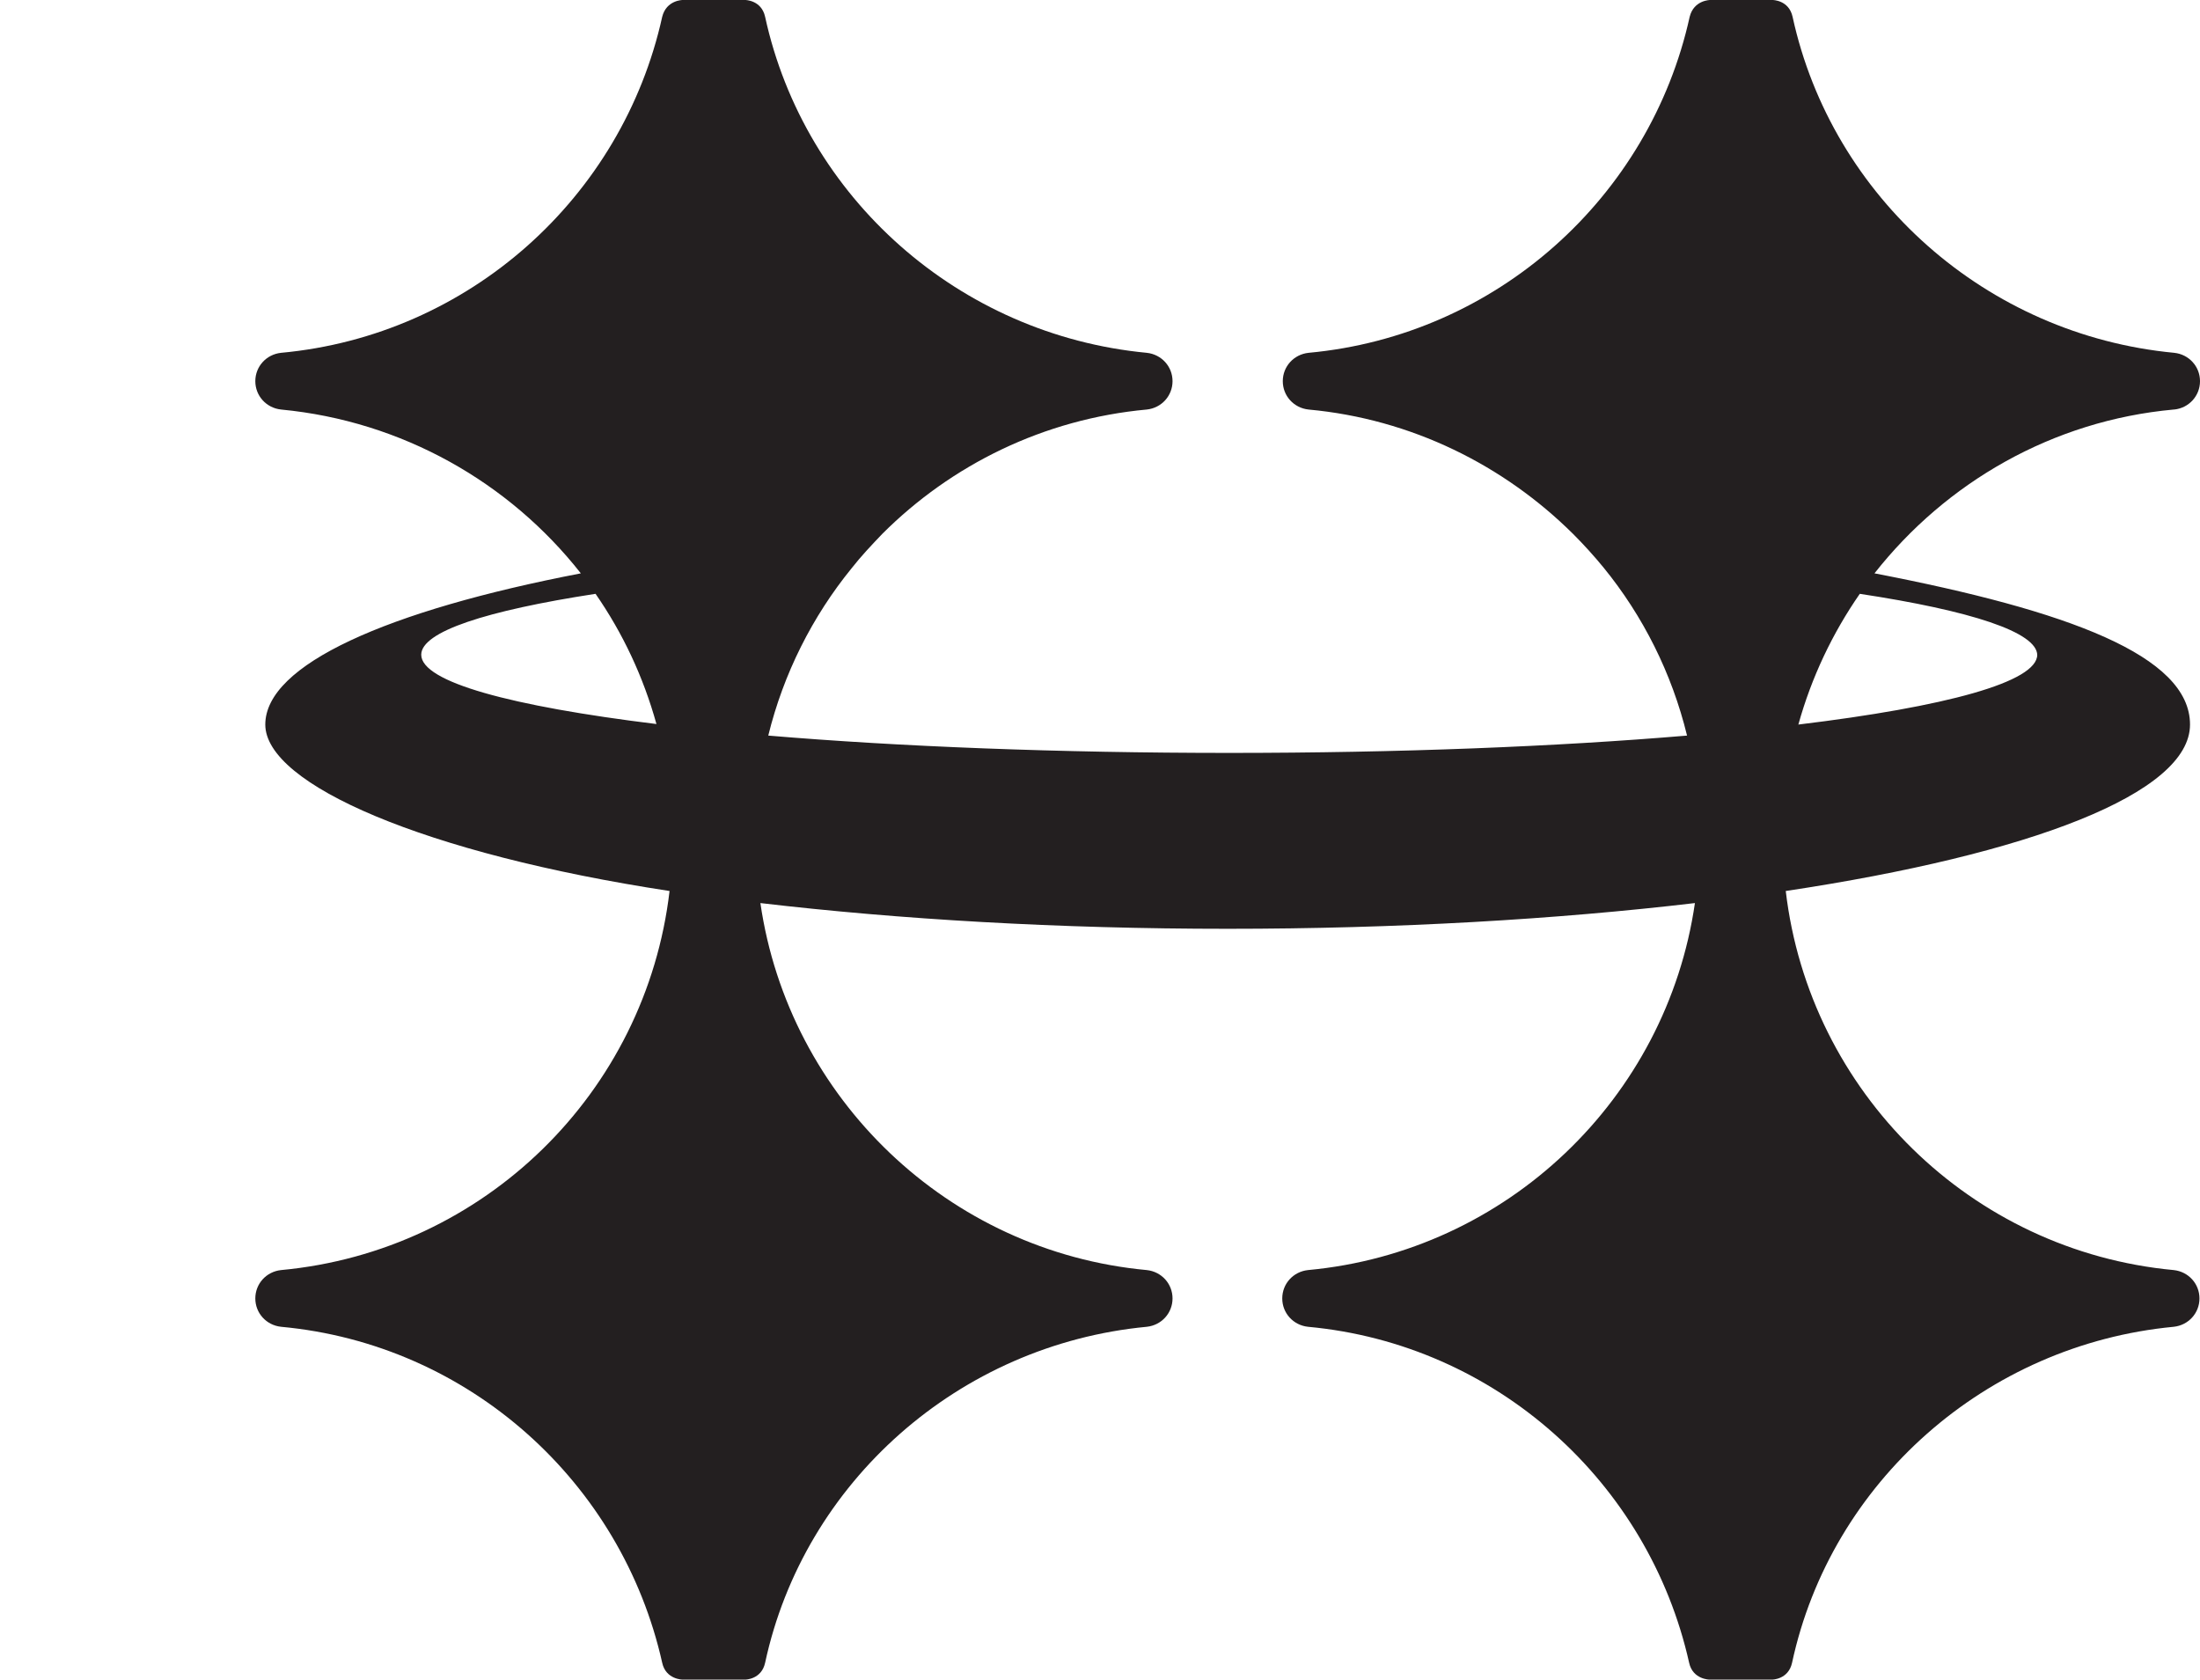
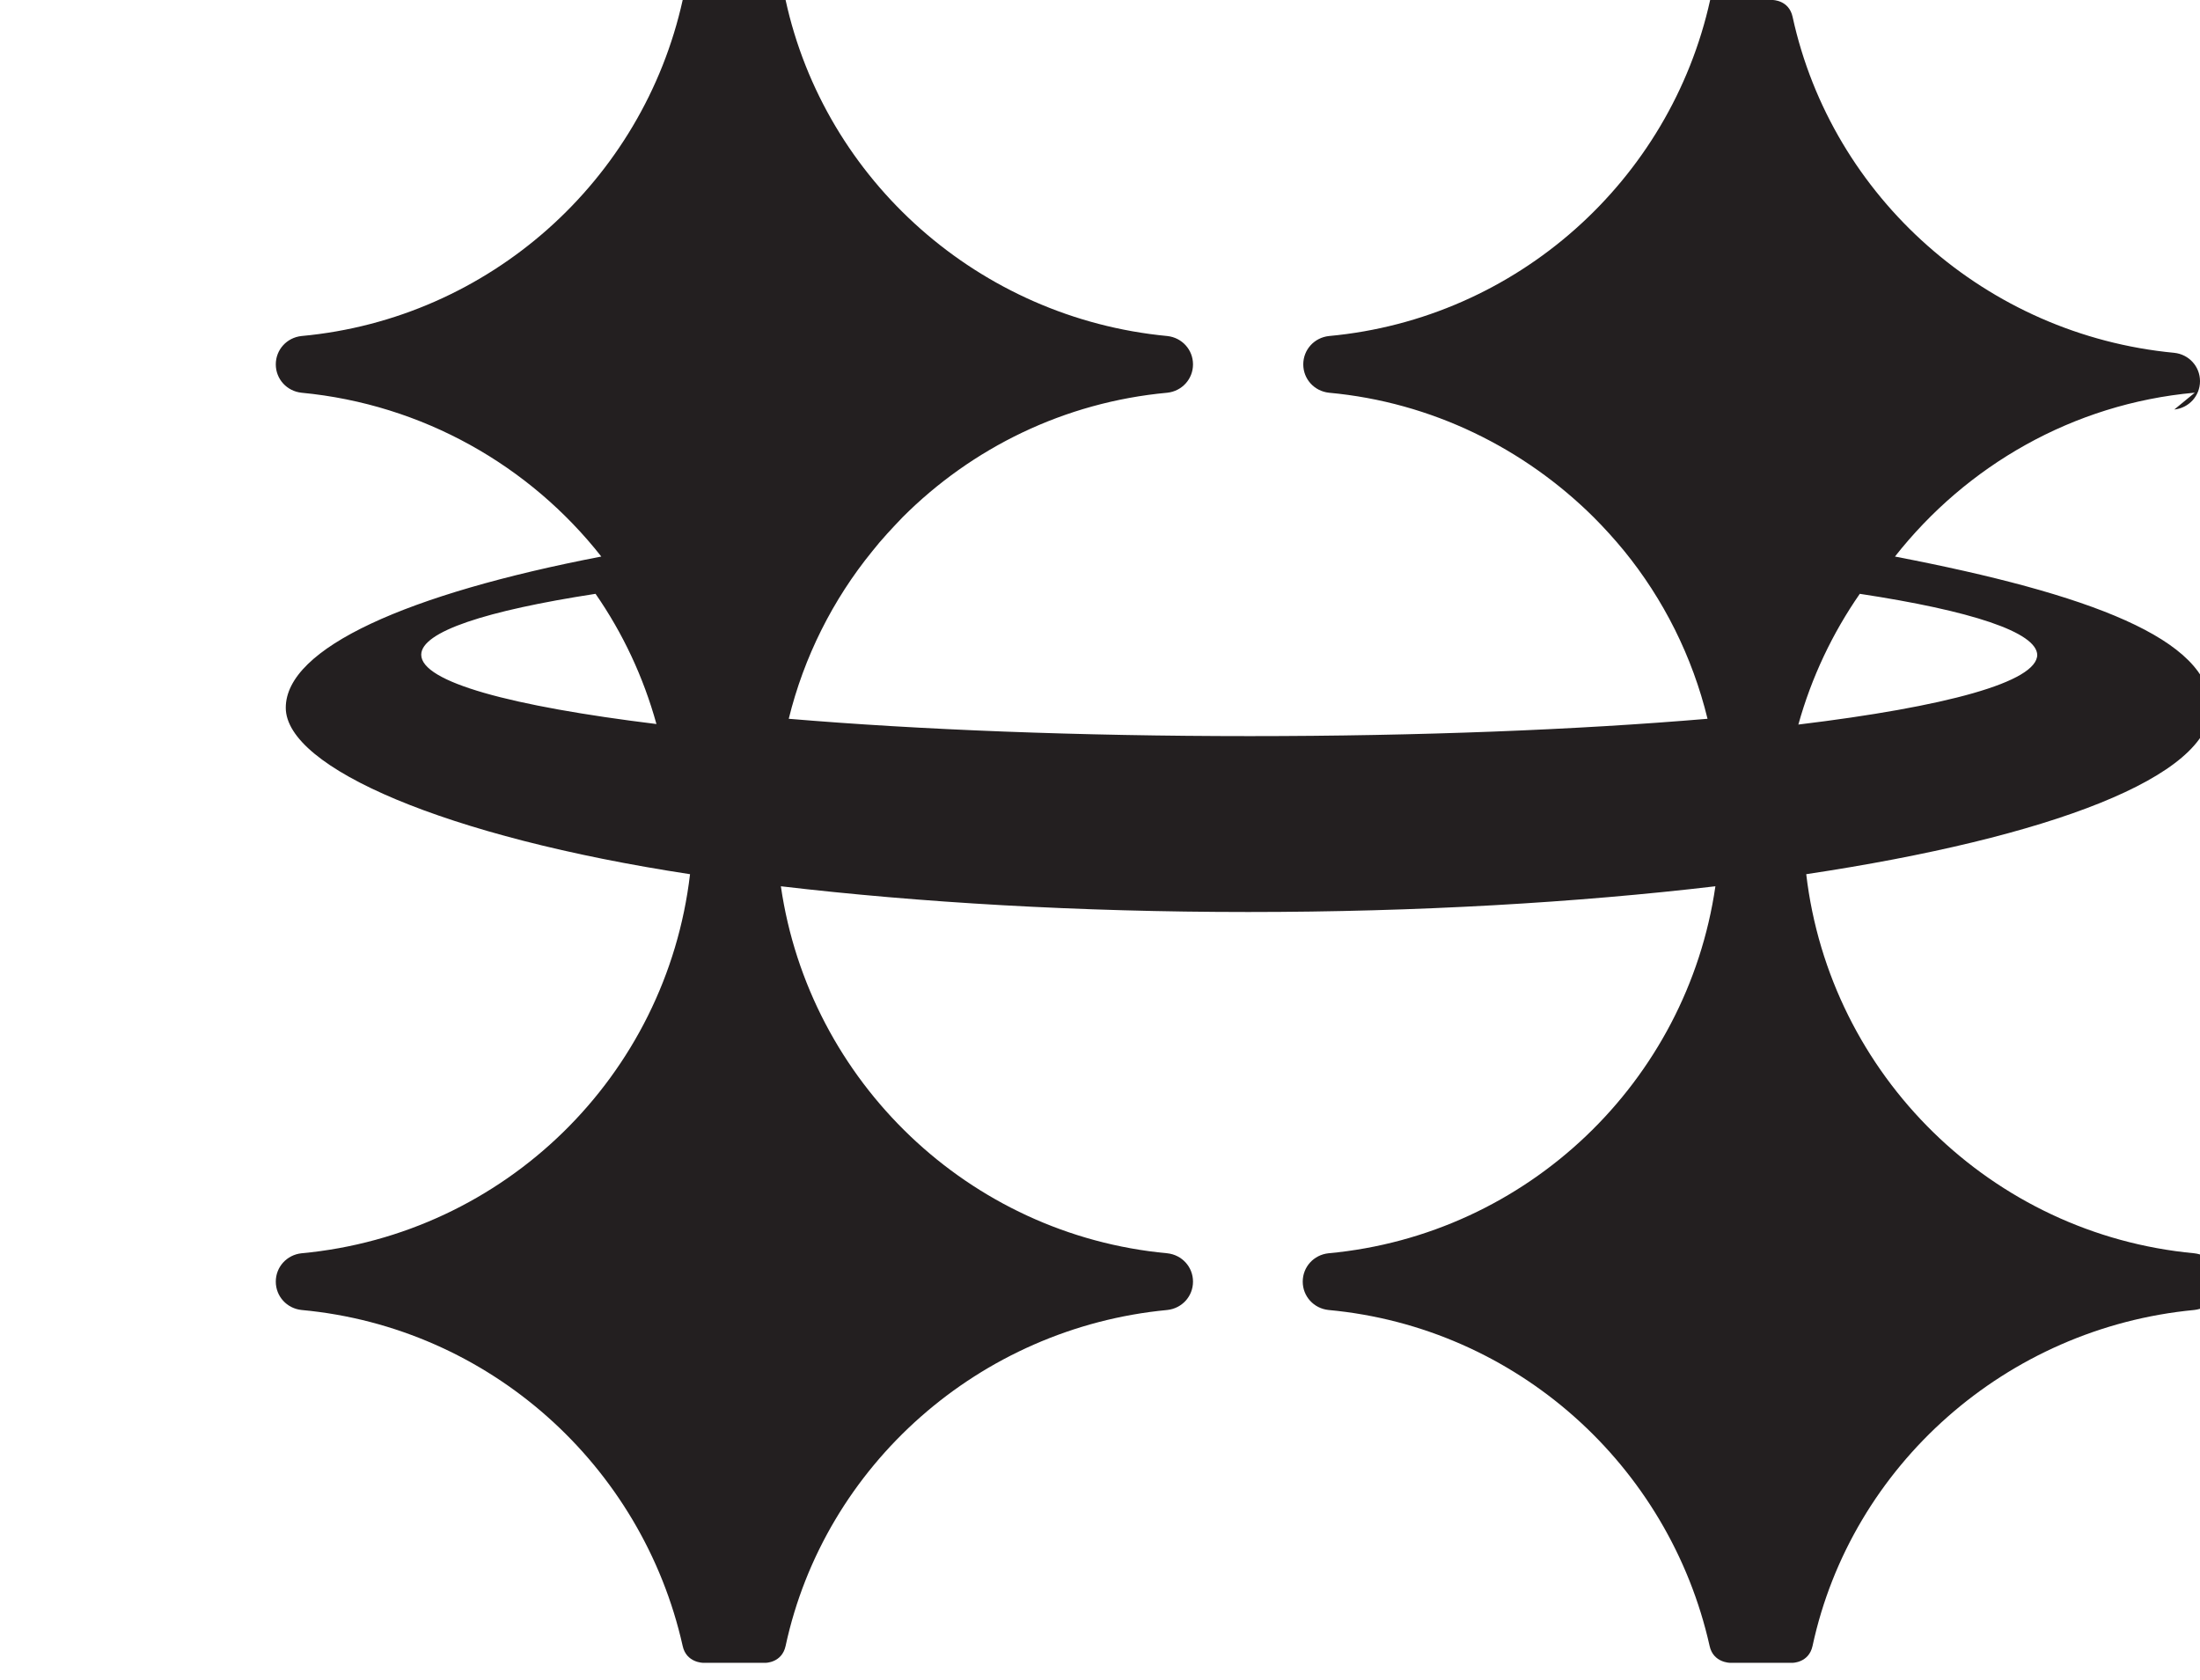
<svg xmlns="http://www.w3.org/2000/svg" viewBox="0 0 1005.68 767.75" data-sanitized-data-name="Layer 1" data-name="Layer 1" id="Layer_1">
  <defs>
    <style>
      .cls-1 {
        fill: #231f20;
        stroke-width: 0px;
      }
    </style>
  </defs>
-   <path d="M993.92,187.2c6.72-.72,11.76-6.24,11.76-12.96h0c0-6.72-5.04-12.24-11.76-12.96-85.92-8.16-156.48-71.04-174.48-153.6-1.68-7.68-9.12-7.68-9.12-7.68h-28.56s-7.44,0-9.36,7.68c-18.24,82.56-88.32,145.68-174.24,153.6-6.72.72-11.76,6.24-11.76,12.96s5.04,12.24,11.76,12.96c47.04,4.32,89.28,25.44,120.96,56.88,4.8,4.8,9.6,10.08,13.92,15.36,18,22.08,31.2,48.24,38.16,76.8-59.52,5.04-131.52,7.92-209.28,7.92s-150.96-2.88-210.72-7.92c6.96-28.32,20.16-54.48,38.16-76.56,4.32-5.52,9.12-10.56,13.92-15.6,31.68-31.68,73.92-52.56,120.96-56.88,6.72-.72,11.76-6.24,11.76-12.96h0c0-6.72-5.04-12.24-11.76-12.96-85.92-8.16-156.48-71.04-174.48-153.6-1.68-7.68-9.12-7.68-9.12-7.68h-28.56s-7.44,0-9.36,7.68c-18.24,82.56-88.32,145.68-174.24,153.6-6.72.72-11.76,6.24-11.76,12.96s5.04,12.24,11.76,12.96c55.44,5.28,104.4,33.36,137.04,74.88-88.56,17.04-144.24,41.76-144.24,69.12s72.96,59.04,184.8,76.08c-10.8,92.16-84.72,164.64-177.6,173.28-6.72.72-11.76,6.24-11.76,12.96s5.04,12.24,11.76,12.96c85.92,7.92,155.76,71.04,174.24,153.6,1.68,7.68,9.36,7.68,9.36,7.68h28.56s7.44,0,9.12-7.68c17.76-82.56,88.56-145.44,174.48-153.6,6.72-.72,11.76-6.24,11.76-12.96h0c0-6.72-5.04-12.24-11.76-12.96-90.72-8.4-163.68-78.48-176.64-167.76,63.36,7.44,136.08,11.76,213.6,11.76s150.48-4.32,213.6-11.76c-12.96,89.28-85.92,159.36-176.88,167.76-6.72.72-11.76,6.24-11.76,12.96s5.04,12.24,11.76,12.96c85.92,7.92,155.76,71.04,174.24,153.6,1.68,7.68,9.36,7.68,9.36,7.68h28.56s7.44,0,9.12-7.68c17.76-82.56,88.56-145.44,174.48-153.6,6.72-.72,11.76-6.24,11.76-12.96h0c0-6.72-5.04-12.24-11.76-12.96-92.64-8.64-166.56-81.36-177.36-173.28,111.84-16.8,184.8-44.64,184.8-76.08s-55.68-52.08-144.24-69.12c32.64-41.52,81.36-69.84,136.8-74.88h.24ZM192.56,299.28c0-10.56,29.76-20.16,79.68-27.84,12.48,18,21.84,37.92,27.84,59.52-66.48-8.16-107.52-19.2-107.52-31.68h0ZM931.28,299.28c0,12.48-41.76,23.76-109.2,31.92,6-21.6,15.6-41.76,28.08-59.76,50.64,7.68,81.12,17.52,81.12,28.08v-.24Z" class="cls-1" />
+   <path d="M993.92,187.2c6.72-.72,11.76-6.24,11.76-12.96h0c0-6.72-5.04-12.24-11.76-12.96-85.92-8.16-156.48-71.04-174.48-153.6-1.68-7.68-9.12-7.68-9.12-7.68h-28.56c-18.24,82.56-88.32,145.68-174.24,153.6-6.72.72-11.76,6.24-11.76,12.96s5.04,12.24,11.76,12.96c47.04,4.32,89.28,25.44,120.96,56.88,4.8,4.8,9.6,10.08,13.92,15.36,18,22.08,31.2,48.24,38.16,76.8-59.52,5.04-131.52,7.92-209.28,7.92s-150.96-2.88-210.72-7.92c6.96-28.32,20.16-54.48,38.16-76.56,4.32-5.52,9.12-10.56,13.92-15.6,31.68-31.68,73.92-52.56,120.96-56.88,6.72-.72,11.76-6.24,11.76-12.96h0c0-6.72-5.04-12.24-11.76-12.96-85.92-8.16-156.48-71.04-174.48-153.6-1.68-7.68-9.12-7.68-9.12-7.68h-28.56s-7.44,0-9.36,7.68c-18.24,82.56-88.32,145.68-174.24,153.6-6.72.72-11.76,6.24-11.76,12.96s5.04,12.24,11.76,12.96c55.44,5.28,104.4,33.36,137.04,74.88-88.56,17.04-144.24,41.76-144.24,69.12s72.96,59.04,184.8,76.08c-10.8,92.16-84.72,164.64-177.6,173.28-6.72.72-11.76,6.24-11.76,12.96s5.04,12.24,11.76,12.96c85.92,7.92,155.76,71.04,174.24,153.6,1.68,7.68,9.36,7.68,9.36,7.68h28.56s7.44,0,9.12-7.68c17.76-82.56,88.56-145.44,174.48-153.6,6.72-.72,11.76-6.24,11.76-12.96h0c0-6.72-5.04-12.24-11.76-12.96-90.72-8.4-163.68-78.48-176.64-167.76,63.36,7.44,136.08,11.76,213.6,11.76s150.48-4.32,213.6-11.76c-12.96,89.28-85.92,159.36-176.88,167.76-6.72.72-11.76,6.24-11.76,12.96s5.04,12.24,11.76,12.96c85.92,7.92,155.76,71.04,174.24,153.6,1.68,7.68,9.36,7.68,9.36,7.68h28.56s7.44,0,9.12-7.68c17.76-82.56,88.56-145.44,174.48-153.6,6.72-.72,11.76-6.24,11.76-12.96h0c0-6.72-5.04-12.24-11.76-12.96-92.64-8.64-166.56-81.36-177.36-173.28,111.84-16.8,184.8-44.64,184.8-76.08s-55.68-52.08-144.24-69.12c32.64-41.52,81.36-69.84,136.8-74.88h.24ZM192.56,299.28c0-10.56,29.76-20.16,79.68-27.84,12.48,18,21.84,37.92,27.84,59.52-66.48-8.16-107.52-19.2-107.52-31.68h0ZM931.28,299.28c0,12.48-41.76,23.76-109.2,31.92,6-21.6,15.6-41.76,28.08-59.76,50.64,7.68,81.12,17.52,81.12,28.08v-.24Z" class="cls-1" />
</svg>